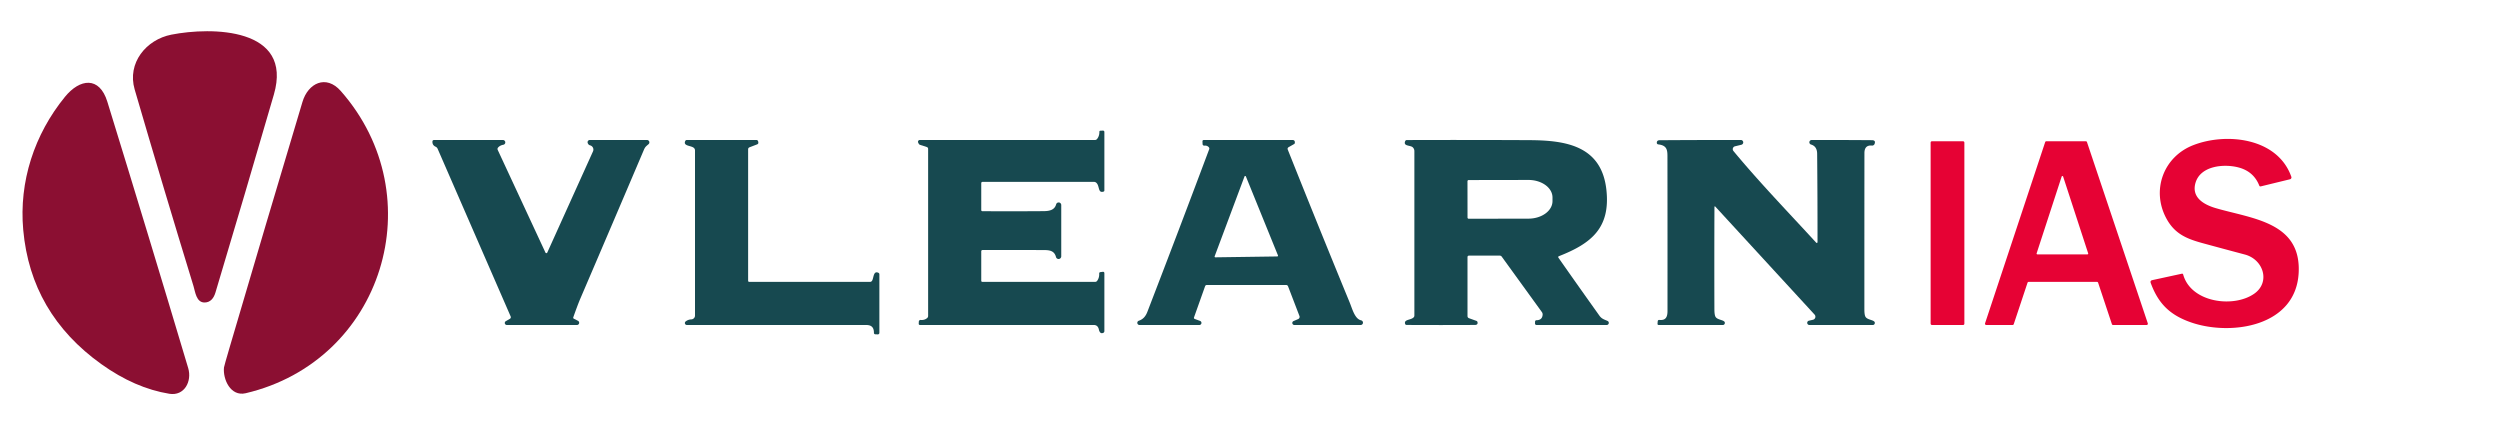
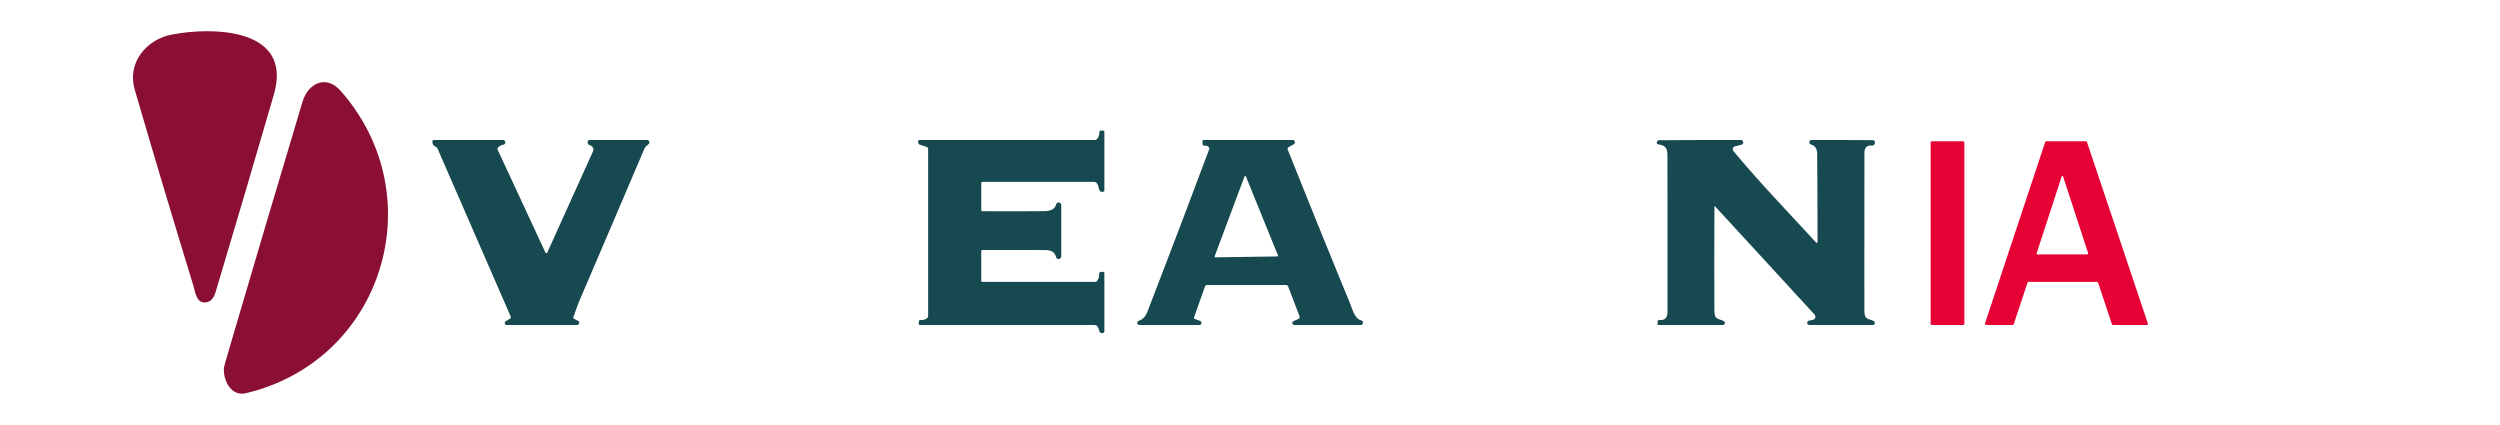
<svg xmlns="http://www.w3.org/2000/svg" version="1.1" viewBox="0.00 0.00 1000.00 170.00">
  <path fill="#8b0f32" d="   M 81.76 121.00   C 78.50 120.95 78.10 116.75 77.41 114.48   Q 65.36 75.19 53.86 35.76   C 50.79 25.21 58.45 15.84 68.55 13.86   C 84.59 10.71 117.36 10.92 109.55 37.81   Q 98.03 77.46 86.18 117.02   C 85.49 119.33 84.12 121.03 81.76 121.00   Z" />
  <path fill="#8b0f32" d="   M 120.99 40.75   C 123.23 33.26 130.42 29.69 136.33 36.42   C 173.47 78.65 153.18 144.37 98.27 157.29   C 92.22 158.71 89.11 151.71 89.59 146.99   Q 89.64 146.49 91.87 138.89   Q 106.29 89.78 120.99 40.75   Z" />
-   <path fill="#8b0f32" d="   M 40.54 145.66   Q 12.29 125.46 9.29 91.95   C 7.55 72.61 13.74 53.75 25.98 38.74   C 31.95 31.42 39.77 30.41 42.94 40.70   Q 59.35 93.91 75.28 147.24   C 76.86 152.52 73.76 158.49 67.74 157.51   Q 53.98 155.27 40.54 145.66   Z" />
  <path fill="#174950" d="   M 393.00 112.75   L 438.02 112.75   Q 438.57 112.75 438.89 112.30   Q 439.77 111.05 439.68 109.38   A 0.52 0.51 -4.9 0 1 440.13 108.85   L 441.07 108.73   Q 441.75 108.64 441.75 109.33   L 441.75 132.46   A 0.77 0.76 -10.7 0 1 441.26 133.17   Q 440.39 133.49 439.95 132.81   Q 439.67 132.39 439.57 131.89   Q 439.19 129.99 437.50 129.99   Q 402.78 130.01 368.06 130.00   Q 367.46 130.00 367.49 129.41   L 367.53 128.63   A 0.69 0.69 0.0 0 1 368.29 127.98   Q 369.78 128.12 370.84 127.24   Q 371.25 126.90 371.25 126.36   L 371.25 59.58   Q 371.25 58.98 370.68 58.80   L 368.01 57.93   Q 367.64 57.81 367.47 57.45   L 367.26 57.02   A 0.72 0.72 0.0 0 1 367.91 56.00   Q 402.93 56.00 437.96 56.00   Q 438.49 56.00 438.82 55.60   Q 439.77 54.43 439.75 52.75   Q 439.74 52.29 440.20 52.28   L 441.11 52.24   Q 441.75 52.22 441.75 52.86   L 441.75 76.18   Q 441.75 76.54 441.40 76.65   C 439.11 77.34 439.92 74.45 438.57 73.15   Q 438.16 72.75 437.59 72.75   L 393.00 72.75   A 0.50 0.50 0.0 0 0 392.50 73.25   L 392.50 83.98   Q 392.50 84.48 392.99 84.48   Q 405.24 84.55 417.44 84.46   C 419.74 84.44 421.83 84.04 422.46 81.73   A 1.04 1.04 0.0 0 1 424.50 82.00   L 424.50 102.50   A 1.07 1.07 0.0 0 1 422.39 102.78   C 421.78 100.46 420.08 100.04 417.78 100.03   Q 405.37 99.97 393.00 100.01   A 0.50 0.50 0.0 0 0 392.50 100.51   L 392.50 112.25   Q 392.50 112.75 393.00 112.75   Z" />
-   <path fill="#e60234" d="   M 866.51 87.31   C 860.51 76.13 865.30 62.69 877.39 58.03   C 890.67 52.91 911.06 55.15 916.53 70.71   A 0.76 0.76 0.0 0 1 915.99 71.71   L 904.33 74.55   Q 903.87 74.66 903.70 74.22   Q 901.45 68.54 895.33 66.96   C 889.52 65.46 880.28 66.30 878.23 73.04   C 876.52 78.68 881.02 81.71 886.32 83.26   C 900.78 87.50 920.35 88.77 919.48 108.88   C 918.55 130.69 892.43 134.42 876.62 129.03   C 868.08 126.12 863.35 121.52 860.30 113.22   Q 859.95 112.26 860.95 112.04   L 872.70 109.49   Q 873.16 109.39 873.28 109.84   C 876.42 121.10 893.55 123.30 901.79 117.41   C 908.20 112.82 905.40 103.80 897.94 101.81   Q 889.46 99.56 881.00 97.25   C 874.48 95.47 869.81 93.46 866.51 87.31   Z" />
  <path fill="#174950" d="   M 218.18 101.03   A 0.40 0.40 0.0 0 0 218.91 101.03   L 237.20 60.55   A 1.74 1.74 0.0 0 0 236.07 58.15   Q 235.31 57.95 235.07 57.14   A 0.88 0.88 0.0 0 1 235.91 56.00   L 258.80 56.00   A 0.95 0.95 0.0 0 1 259.42 57.67   C 258.40 58.56 258.08 58.70 257.52 60.02   Q 244.84 89.82 232.08 119.57   Q 231.03 122.04 229.33 126.87   Q 229.17 127.30 229.58 127.50   L 231.19 128.32   A 0.89 0.89 0.0 0 1 230.78 130.00   L 202.75 130.00   A 0.82 0.82 0.0 0 1 202.34 128.46   L 203.95 127.53   A 0.75 0.74 -26.4 0 0 204.27 126.59   L 175.05 59.51   Q 174.80 58.93 174.23 58.68   Q 172.95 58.11 172.97 56.69   Q 172.98 56.00 173.67 56.00   L 201.19 56.00   A 0.96 0.96 0.0 0 1 201.35 57.90   Q 200.05 58.12 199.24 59.00   A 0.89 0.88 -36.7 0 0 199.09 59.97   L 218.18 101.03   Z" />
-   <path fill="#174950" d="   M 299.75 112.75   L 348.02 112.75   A 0.95 0.94 -73.4 0 0 348.81 112.32   C 349.52 111.24 349.29 108.20 351.31 109.09   Q 351.75 109.28 351.75 109.76   L 351.75 133.14   A 0.62 0.62 0.0 0 1 351.11 133.76   L 350.11 133.72   A 0.56 0.56 0.0 0 1 349.57 133.16   C 349.59 131.06 348.67 130.00 346.50 130.00   Q 310.49 130.00 274.74 130.00   A 0.79 0.79 0.0 0 1 274.25 128.59   Q 275.25 127.80 276.54 127.75   A 1.52 1.52 0.0 0 0 278.00 126.23   L 278.00 60.17   Q 278.00 59.60 277.60 59.21   C 276.50 58.15 273.19 58.52 274.08 56.44   Q 274.27 56.00 274.75 56.00   L 302.57 56.00   A 0.70 0.70 0.0 0 1 303.26 56.57   L 303.32 56.89   Q 303.44 57.52 302.85 57.75   L 299.83 58.91   Q 299.25 59.13 299.25 59.76   L 299.25 112.25   Q 299.25 112.75 299.75 112.75   Z" />
  <path fill="#174950" d="   M 514.47 114.00   L 482.75 114.00   Q 482.21 114.00 482.03 114.51   L 477.62 126.91   Q 477.44 127.42 477.95 127.60   L 480.03 128.37   A 0.84 0.84 0.0 0 1 479.73 130.00   L 455.78 130.00   A 0.87 0.87 0.0 0 1 455.50 128.31   C 457.26 127.70 458.25 126.54 458.95 124.73   Q 471.47 92.27 483.68 59.69   A 0.77 0.76 34.4 0 0 483.53 58.90   Q 482.85 58.14 481.76 58.26   A 0.67 0.65 -3.7 0 1 481.03 57.63   L 480.99 56.60   Q 480.97 56.00 481.56 56.00   Q 499.29 55.99 517.00 56.00   Q 518.02 56.00 517.94 57.14   Q 517.91 57.47 517.63 57.63   L 515.49 58.84   Q 514.85 59.21 515.13 59.90   Q 527.32 90.49 539.84 120.92   C 540.94 123.58 541.89 127.56 544.44 128.13   A 0.95 0.94 51.2 0 1 544.24 130.00   L 517.73 130.00   A 0.82 0.82 0.0 0 1 517.41 128.43   L 519.26 127.63   A 0.96 0.95 68.0 0 0 519.78 126.40   L 515.22 114.52   A 0.81 0.80 79.3 0 0 514.47 114.00   Z   M 485.86 102.52   A 0.30 0.30 0.0 0 0 486.15 102.93   L 510.92 102.58   A 0.30 0.30 0.0 0 0 511.19 102.17   L 498.36 70.58   A 0.30 0.30 0.0 0 0 497.80 70.59   L 485.86 102.52   Z" />
-   <path fill="#174950" d="   M 565.09 58.92   C 564.17 58.03 561.23 58.58 562.06 56.49   Q 562.25 56.02 562.76 56.02   Q 587.26 55.94 611.75 56.06   C 626.31 56.13 640.63 58.27 642.56 75.94   C 644.23 91.21 636.49 97.40 623.62 102.45   Q 623.08 102.66 623.41 103.14   Q 631.58 114.80 639.79 126.30   C 640.69 127.56 641.74 127.81 643.03 128.38   A 0.85 0.85 0.0 0 1 642.69 130.00   L 614.61 130.00   A 0.61 0.60 1.8 0 1 614.00 129.36   L 614.03 128.61   A 0.55 0.55 0.0 0 1 614.57 128.09   Q 616.86 128.07 617.05 125.95   Q 617.11 125.31 616.73 124.80   L 600.69 102.65   Q 600.40 102.25 599.90 102.25   L 587.63 102.25   Q 587.00 102.25 587.00 102.88   L 587.00 126.40   Q 587.00 127.06 587.62 127.29   L 590.54 128.34   Q 590.93 128.48 591.01 128.88   C 591.17 129.66 590.71 129.97 589.98 129.98   Q 576.32 130.05 562.67 129.98   Q 562.16 129.98 562.03 129.49   C 561.55 127.71 564.30 128.09 565.43 126.97   Q 565.75 126.66 565.75 126.22   L 565.75 60.46   Q 565.75 59.55 565.09 58.92   Z   M 586.99 72.49   L 587.01 87.03   A 0.47 0.47 0.0 0 0 587.48 87.50   L 611.39 87.46   A 9.62 7.01 -0.1 0 0 621.00 80.43   L 621.00 78.97   A 9.62 7.01 -0.1 0 0 611.37 71.98   L 587.46 72.02   A 0.47 0.47 0.0 0 0 586.99 72.49   Z" />
  <path fill="#174950" d="   M 685.78 82.74   Q 685.69 103.19 685.76 123.79   Q 685.77 125.87 686.17 126.65   C 686.95 128.20 690.32 127.82 689.91 129.40   A 0.81 0.79 -82.4 0 1 689.14 130.00   L 663.52 130.00   Q 662.97 130.00 663.01 129.45   L 663.08 128.58   Q 663.13 127.91 663.80 127.97   C 666.34 128.23 666.99 126.73 667.00 124.45   Q 667.02 94.12 666.98 63.80   C 666.97 60.58 667.29 58.21 663.30 57.76   A 0.64 0.64 0.0 0 1 662.72 57.09   Q 662.76 56.10 663.82 56.09   Q 680.08 55.98 696.29 55.99   A 0.97 0.97 0.0 0 1 696.52 57.91   L 694.00 58.52   A 1.17 1.17 0.0 0 0 693.37 60.40   C 703.84 73.05 715.41 84.98 726.48 97.07   A 0.31 0.30 -66.4 0 0 727.01 96.86   Q 727.02 79.21 726.86 61.49   Q 726.83 58.52 724.40 57.81   A 0.93 0.92 53.0 0 1 724.65 56.00   Q 736.75 55.98 748.75 56.07   Q 750.40 56.08 749.83 57.57   A 1.03 1.02 -76.6 0 1 748.77 58.23   Q 745.77 57.94 745.77 61.25   Q 745.74 92.52 745.75 123.79   Q 745.75 125.86 746.16 126.65   C 746.95 128.19 750.36 127.83 749.89 129.43   A 0.79 0.78 7.7 0 1 749.13 130.00   L 723.73 130.00   A 0.87 0.87 0.0 0 1 723.53 128.29   L 725.20 127.90   A 1.26 1.25 62.0 0 0 725.83 125.83   L 686.10 82.61   A 0.19 0.18 -66.6 0 0 685.78 82.74   Z" />
  <rect fill="#e60234" x="772.25" y="56.50" width="13.50" height="73.50" rx="0.51" />
  <path fill="#e60234" d="   M 818.54 56.50   L 834.32 56.50   A 0.50 0.50 0.0 0 1 834.79 56.84   L 859.12 129.34   A 0.50 0.50 0.0 0 1 858.64 130.00   L 845.23 130.00   A 0.50 0.50 0.0 0 1 844.76 129.66   L 839.25 113.09   A 0.50 0.50 0.0 0 0 838.78 112.75   L 811.48 112.75   A 0.50 0.50 0.0 0 0 811.01 113.09   L 805.50 129.66   A 0.50 0.50 0.0 0 1 805.03 130.00   L 794.49 129.99   A 0.50 0.50 0.0 0 1 794.02 129.33   L 818.07 56.84   A 0.50 0.50 0.0 0 1 818.54 56.50   Z   M 814.65 101.34   A 0.31 0.31 0.0 0 0 814.94 101.75   L 834.98 101.75   A 0.31 0.31 0.0 0 0 835.27 101.34   L 825.25 70.61   A 0.31 0.31 0.0 0 0 824.67 70.61   L 814.65 101.34   Z" />
</svg>